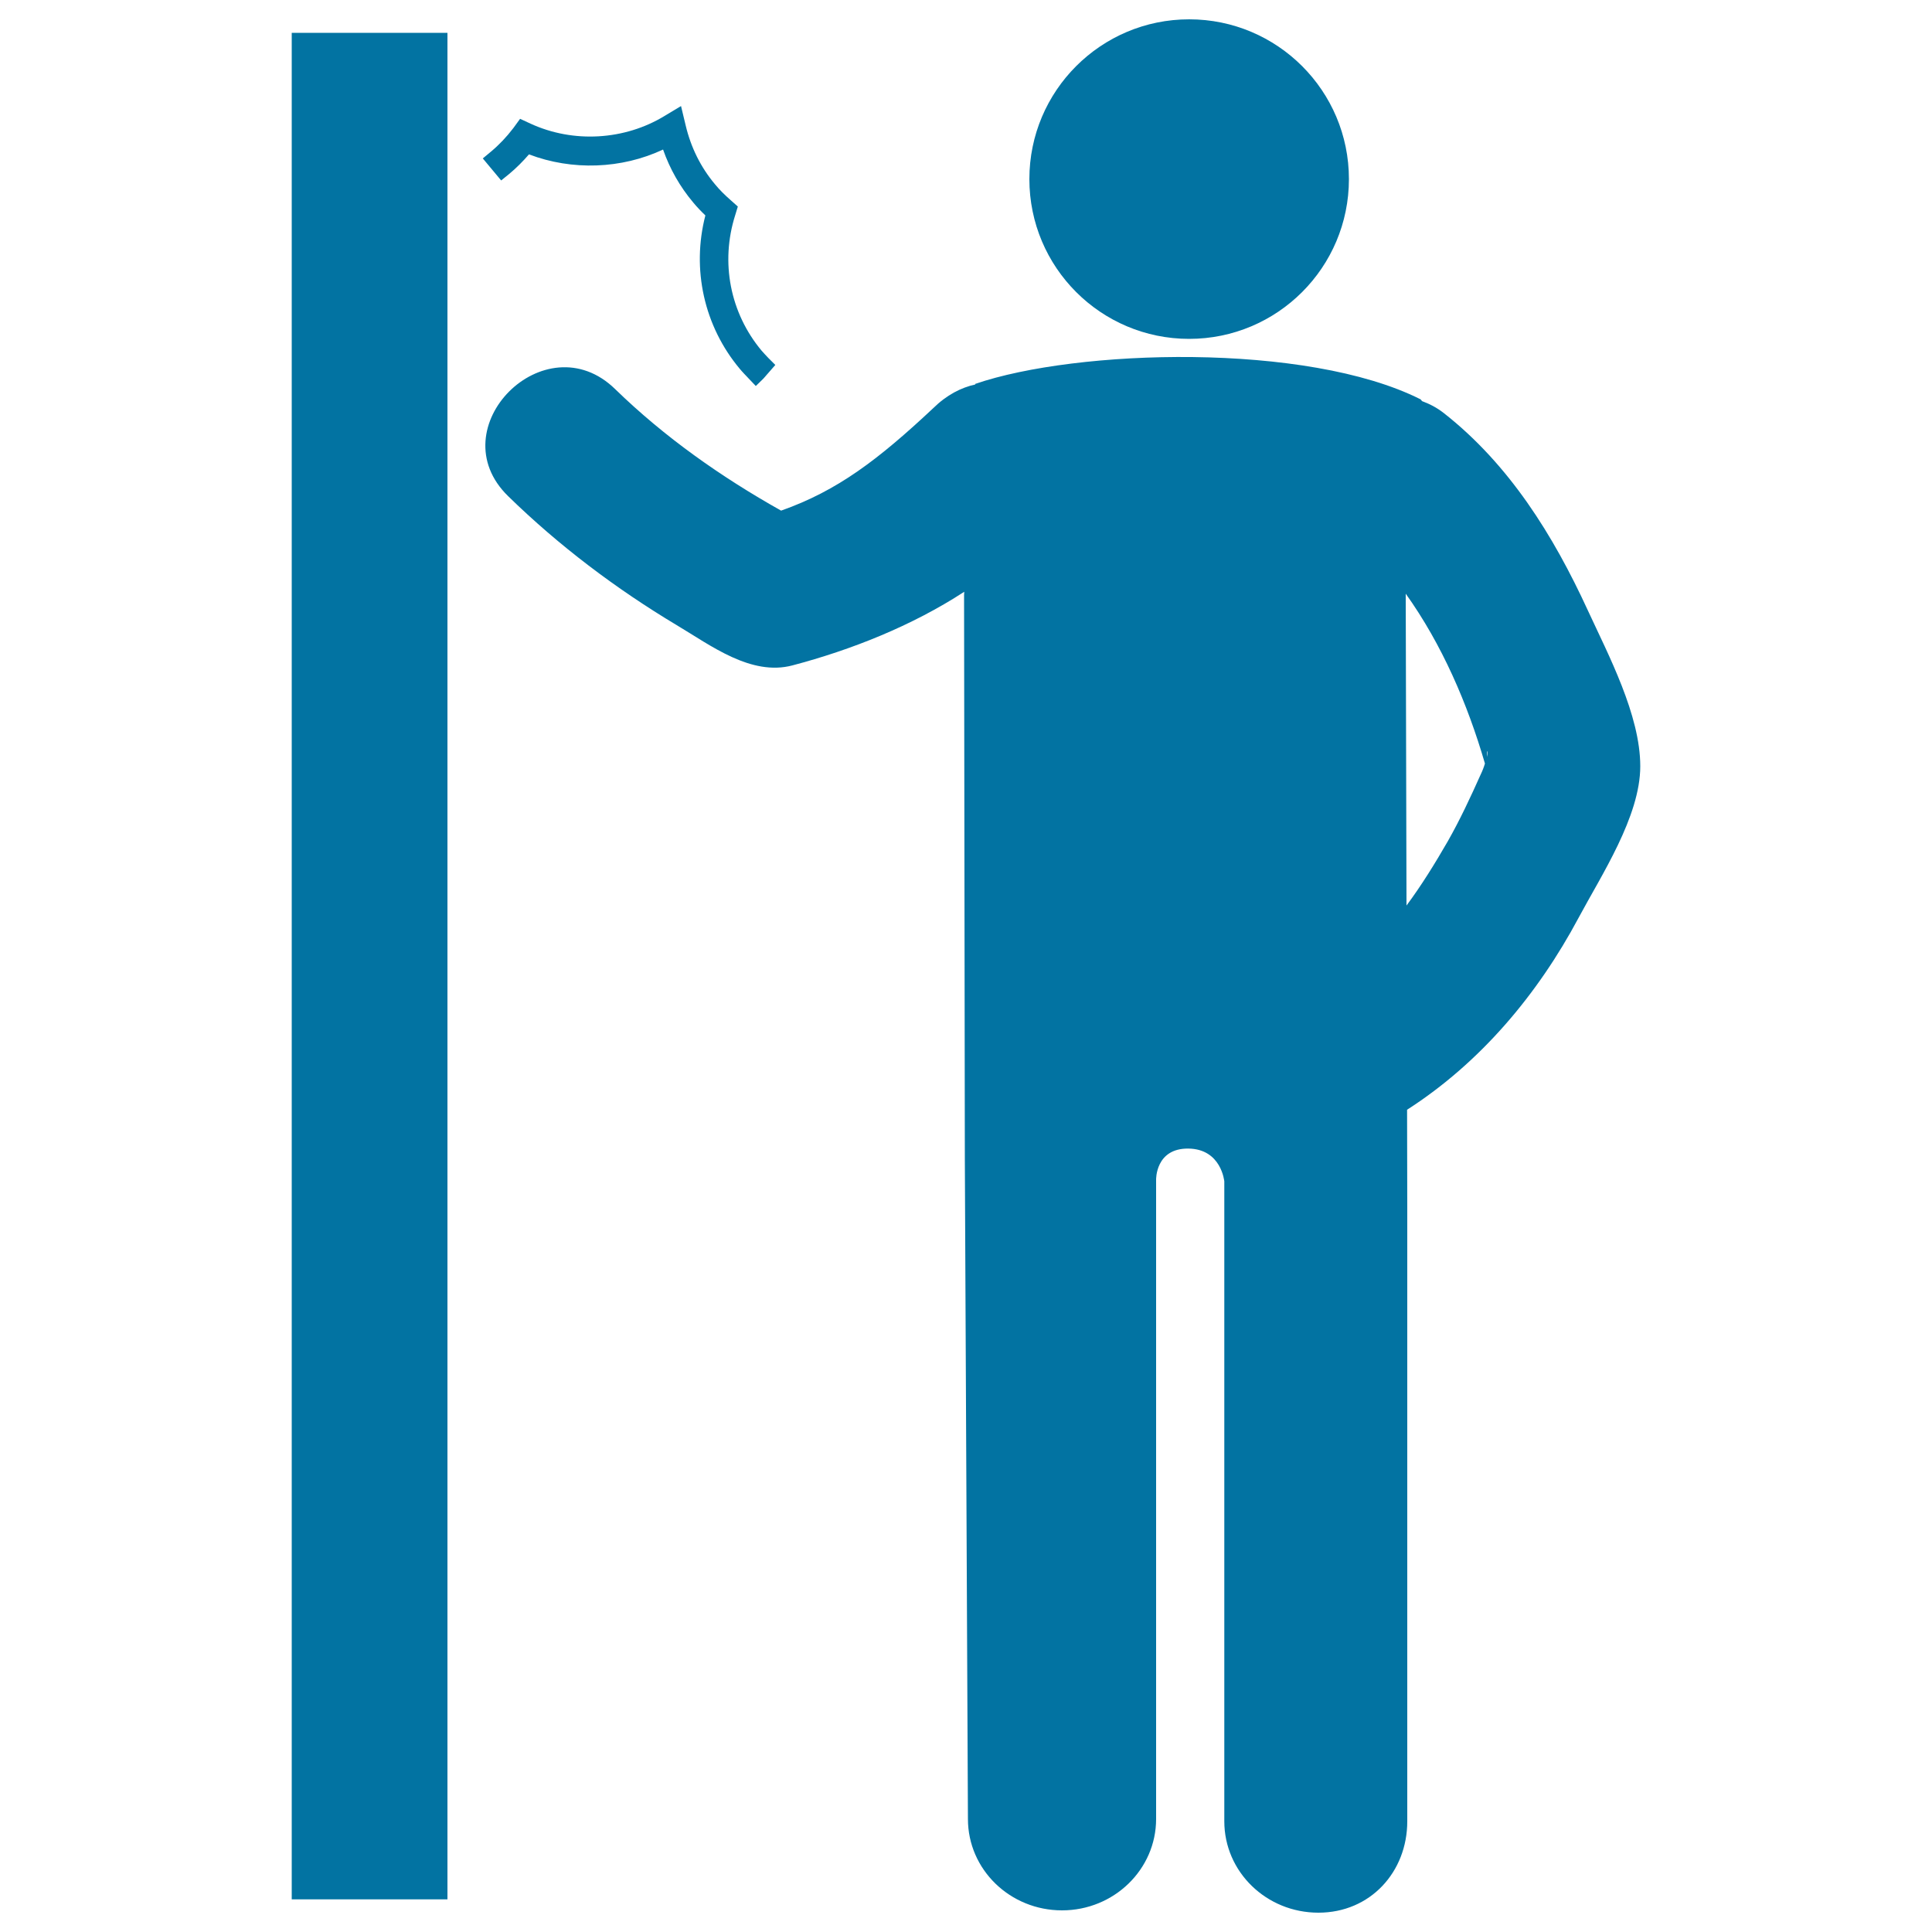
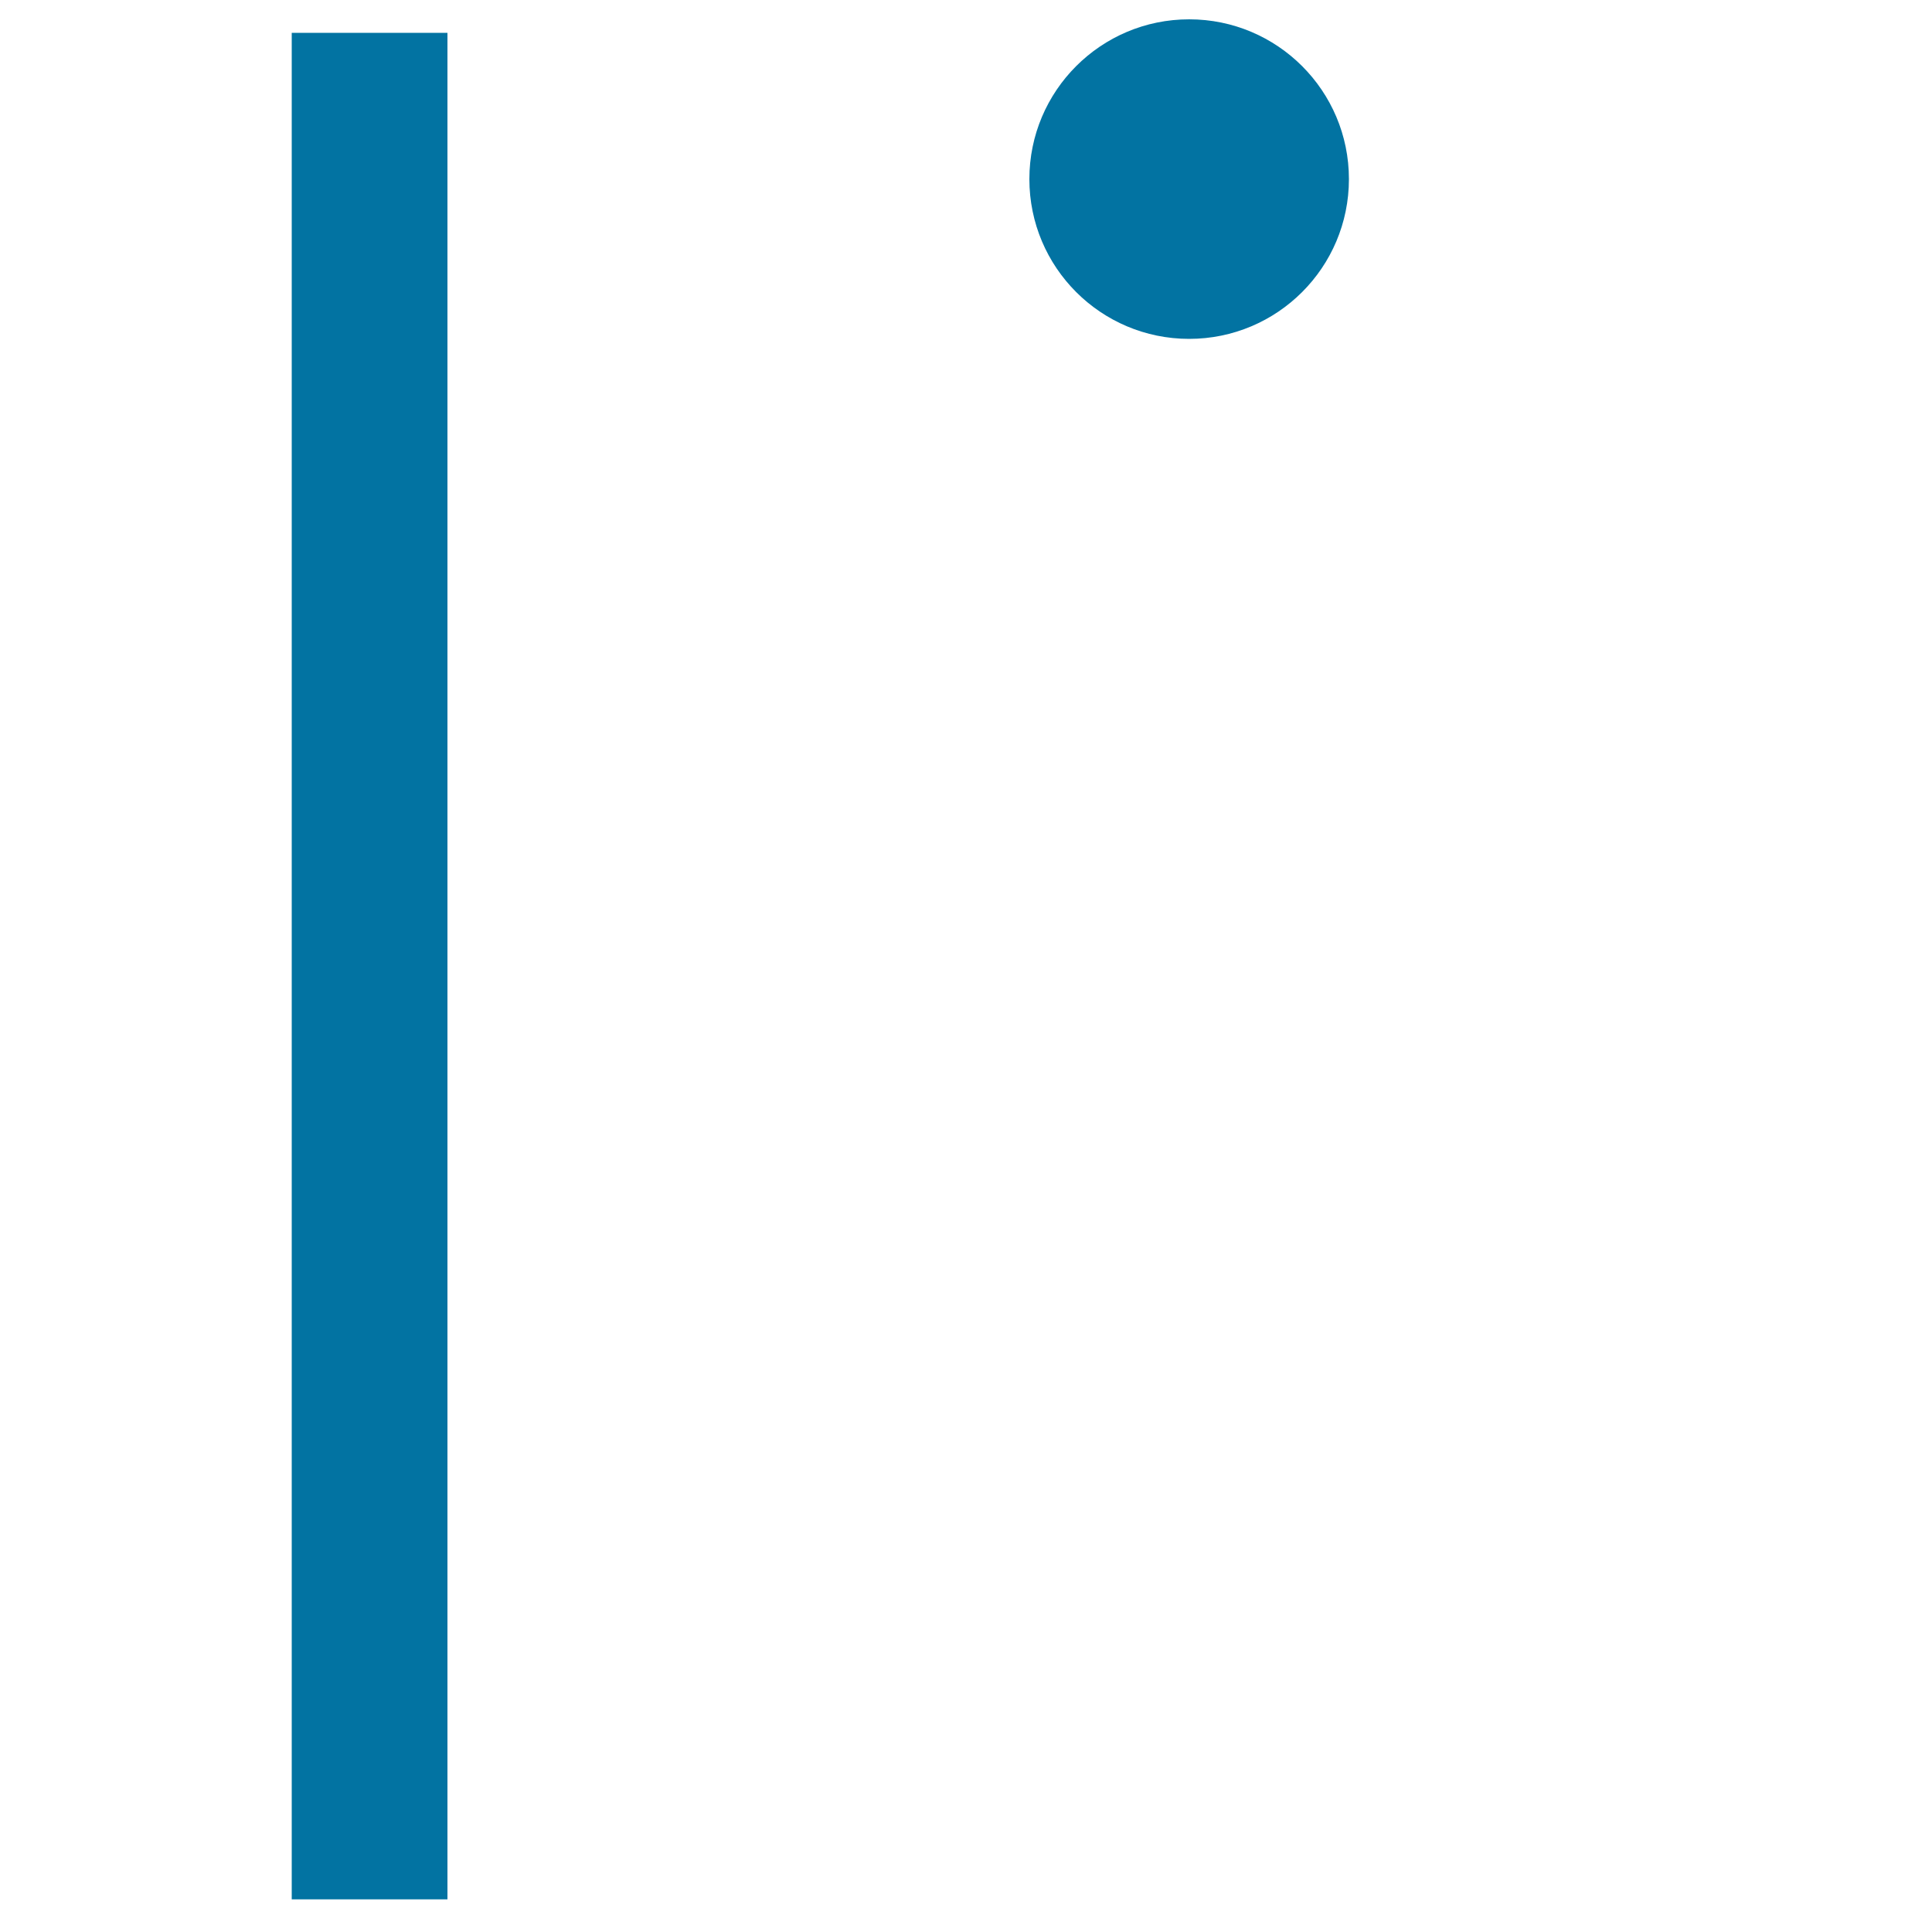
<svg xmlns="http://www.w3.org/2000/svg" viewBox="0 0 1000 1000" style="fill:#0273a2">
  <title>Man Knocking A Door SVG icon</title>
  <g>
    <g>
      <rect x="151" y="17" width="80.6" height="966.1" />
-       <path d="M263.6,90c3.6-3,7-6.4,10.2-10.1c22.3,8.5,47.9,7.6,69.4-2.5c3.5,10,8.7,19.2,15.6,27.4c1.9,2.3,4,4.5,6.3,6.7c-7.2,27.8-0.7,57.3,17.8,79.4c1.4,1.7,2.9,3.2,4.5,4.9l3.8,4l3.9-3.8l6.2-7.1l-3.5-3.5c-1.2-1.3-2.5-2.6-3.6-3.9c-16.3-19.5-21.4-45.7-13.7-70l1.4-4.6l-3.6-3.2c-3.3-2.9-6-5.6-8.2-8.3c-7.4-8.8-12.5-19.1-15.2-30.5l-2.4-10L344,60c-20.7,12.6-47.2,14.2-69.4,4l-5.4-2.5l-3.5,4.8c-3.5,4.6-7.4,8.7-11.6,12.2l-4.2,3.5l9.5,11.4L263.6,90z" />
      <circle cx="615.5" cy="92.7" r="82.7" />
-       <path d="M821.8,315.8c-17.8-38.7-40.6-75.4-74.5-102c-3.7-2.9-7.5-4.8-11.3-6.2c-0.2-0.3-0.4-0.6-0.7-0.9c-59-29.7-178.2-26-230.5-8v0.3c-7.3,1.6-14.8,5.4-21.8,12.3c-28.4,26.6-49.5,42.7-78.7,53c-31-17.4-60.3-38-85.9-62.9c-36.2-35.3-91.6,20.1-55.4,55.4c26.2,25.6,55.9,48,87.3,66.8c17.5,10.4,38.4,26.5,59.9,20.8c30.3-8,61.7-20.4,88.9-38.1l-0.1,1.7c0.1,60.7,0.4,288.5,0.4,291.8l1.6,341.7c0,26.2,21.8,47.3,48.7,47.3c26.9,0,48.7-21.2,48.7-47.3V610.6c0,0-0.4-16.3,16.7-16.1c17.1,0.2,18.6,17,18.6,17v331.2c0,26.2,21.8,47.3,48.7,47.3c26.9,0,46-21.1,46-47.3v-318l-0.1-50.3c38-24.4,67.6-59.7,88.8-99.4c11.7-21.9,31.9-52.4,31.9-78.4C849,370.1,832.5,339,821.8,315.8z M766.3,401.1c-5.2,11.6-10.6,23.2-16.9,34.3c-6.7,11.6-13.6,22.8-21.4,33.3l-0.4-161.4c18.8,26.3,32,57,41,87.9C768.1,396.9,767.4,398.8,766.3,401.1z M769.6,391.8C769.5,387.7,770.4,387.8,769.6,391.8L769.6,391.8z" />
    </g>
  </g>
</svg>